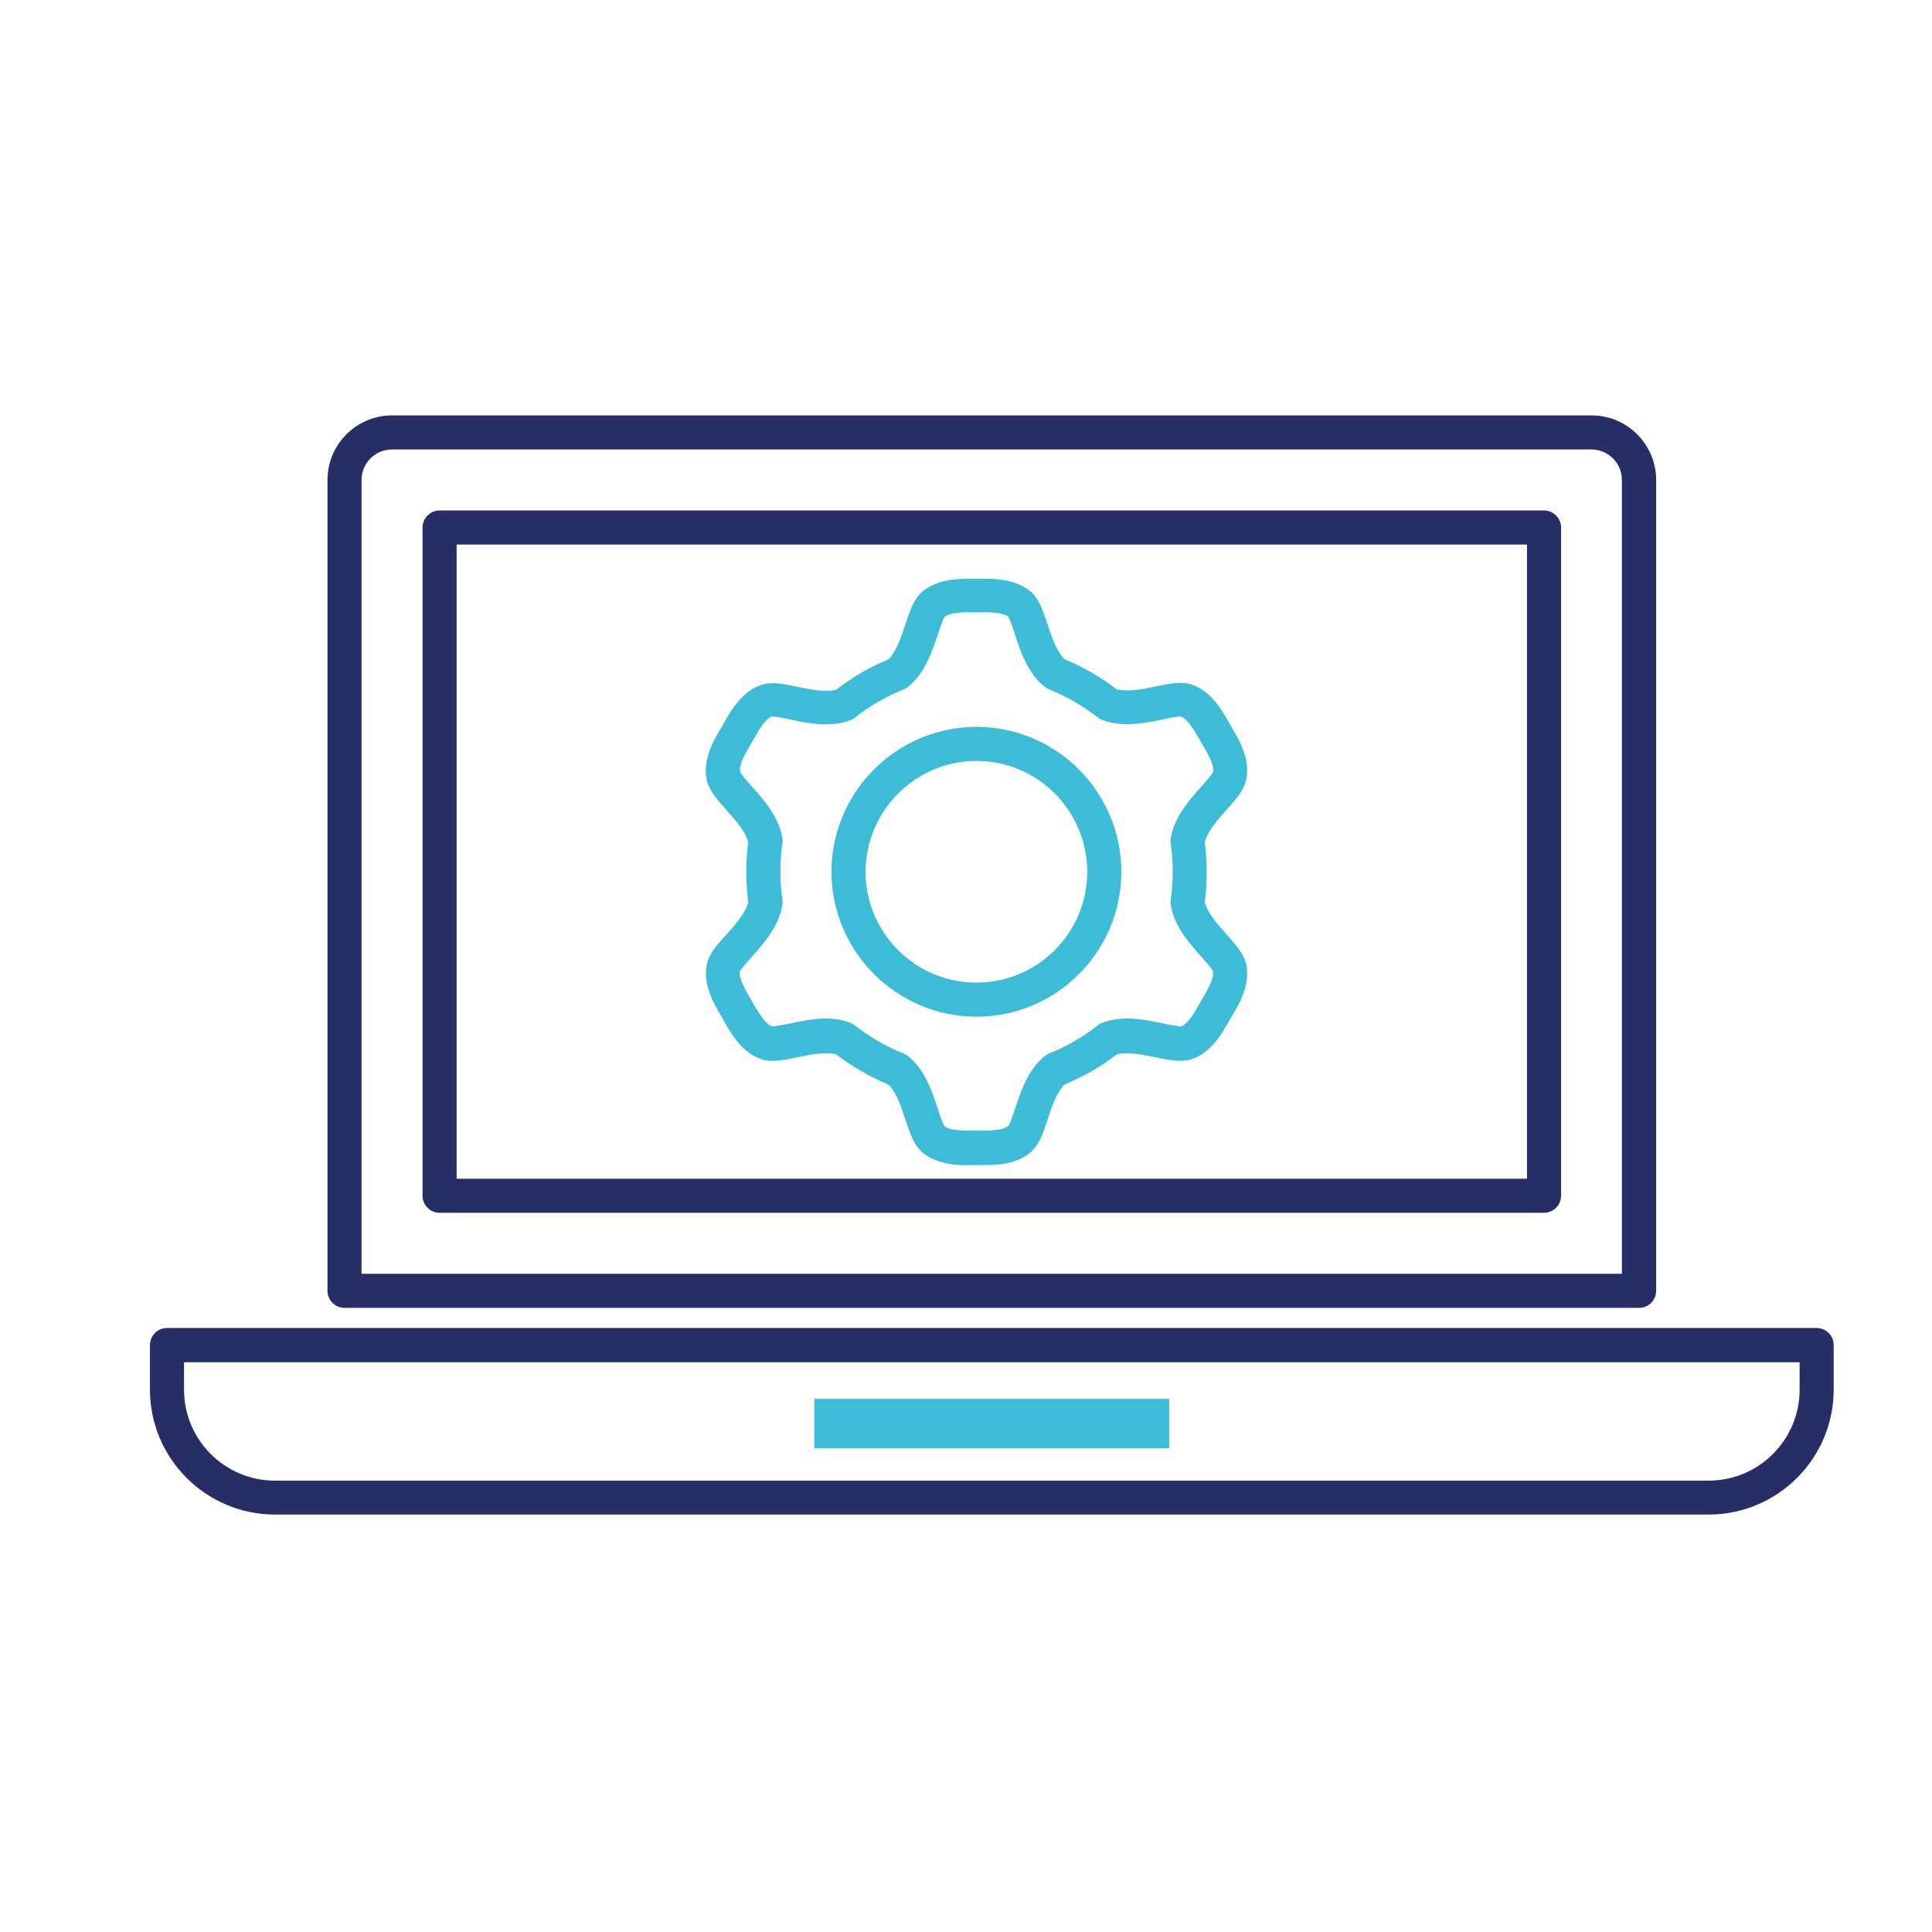
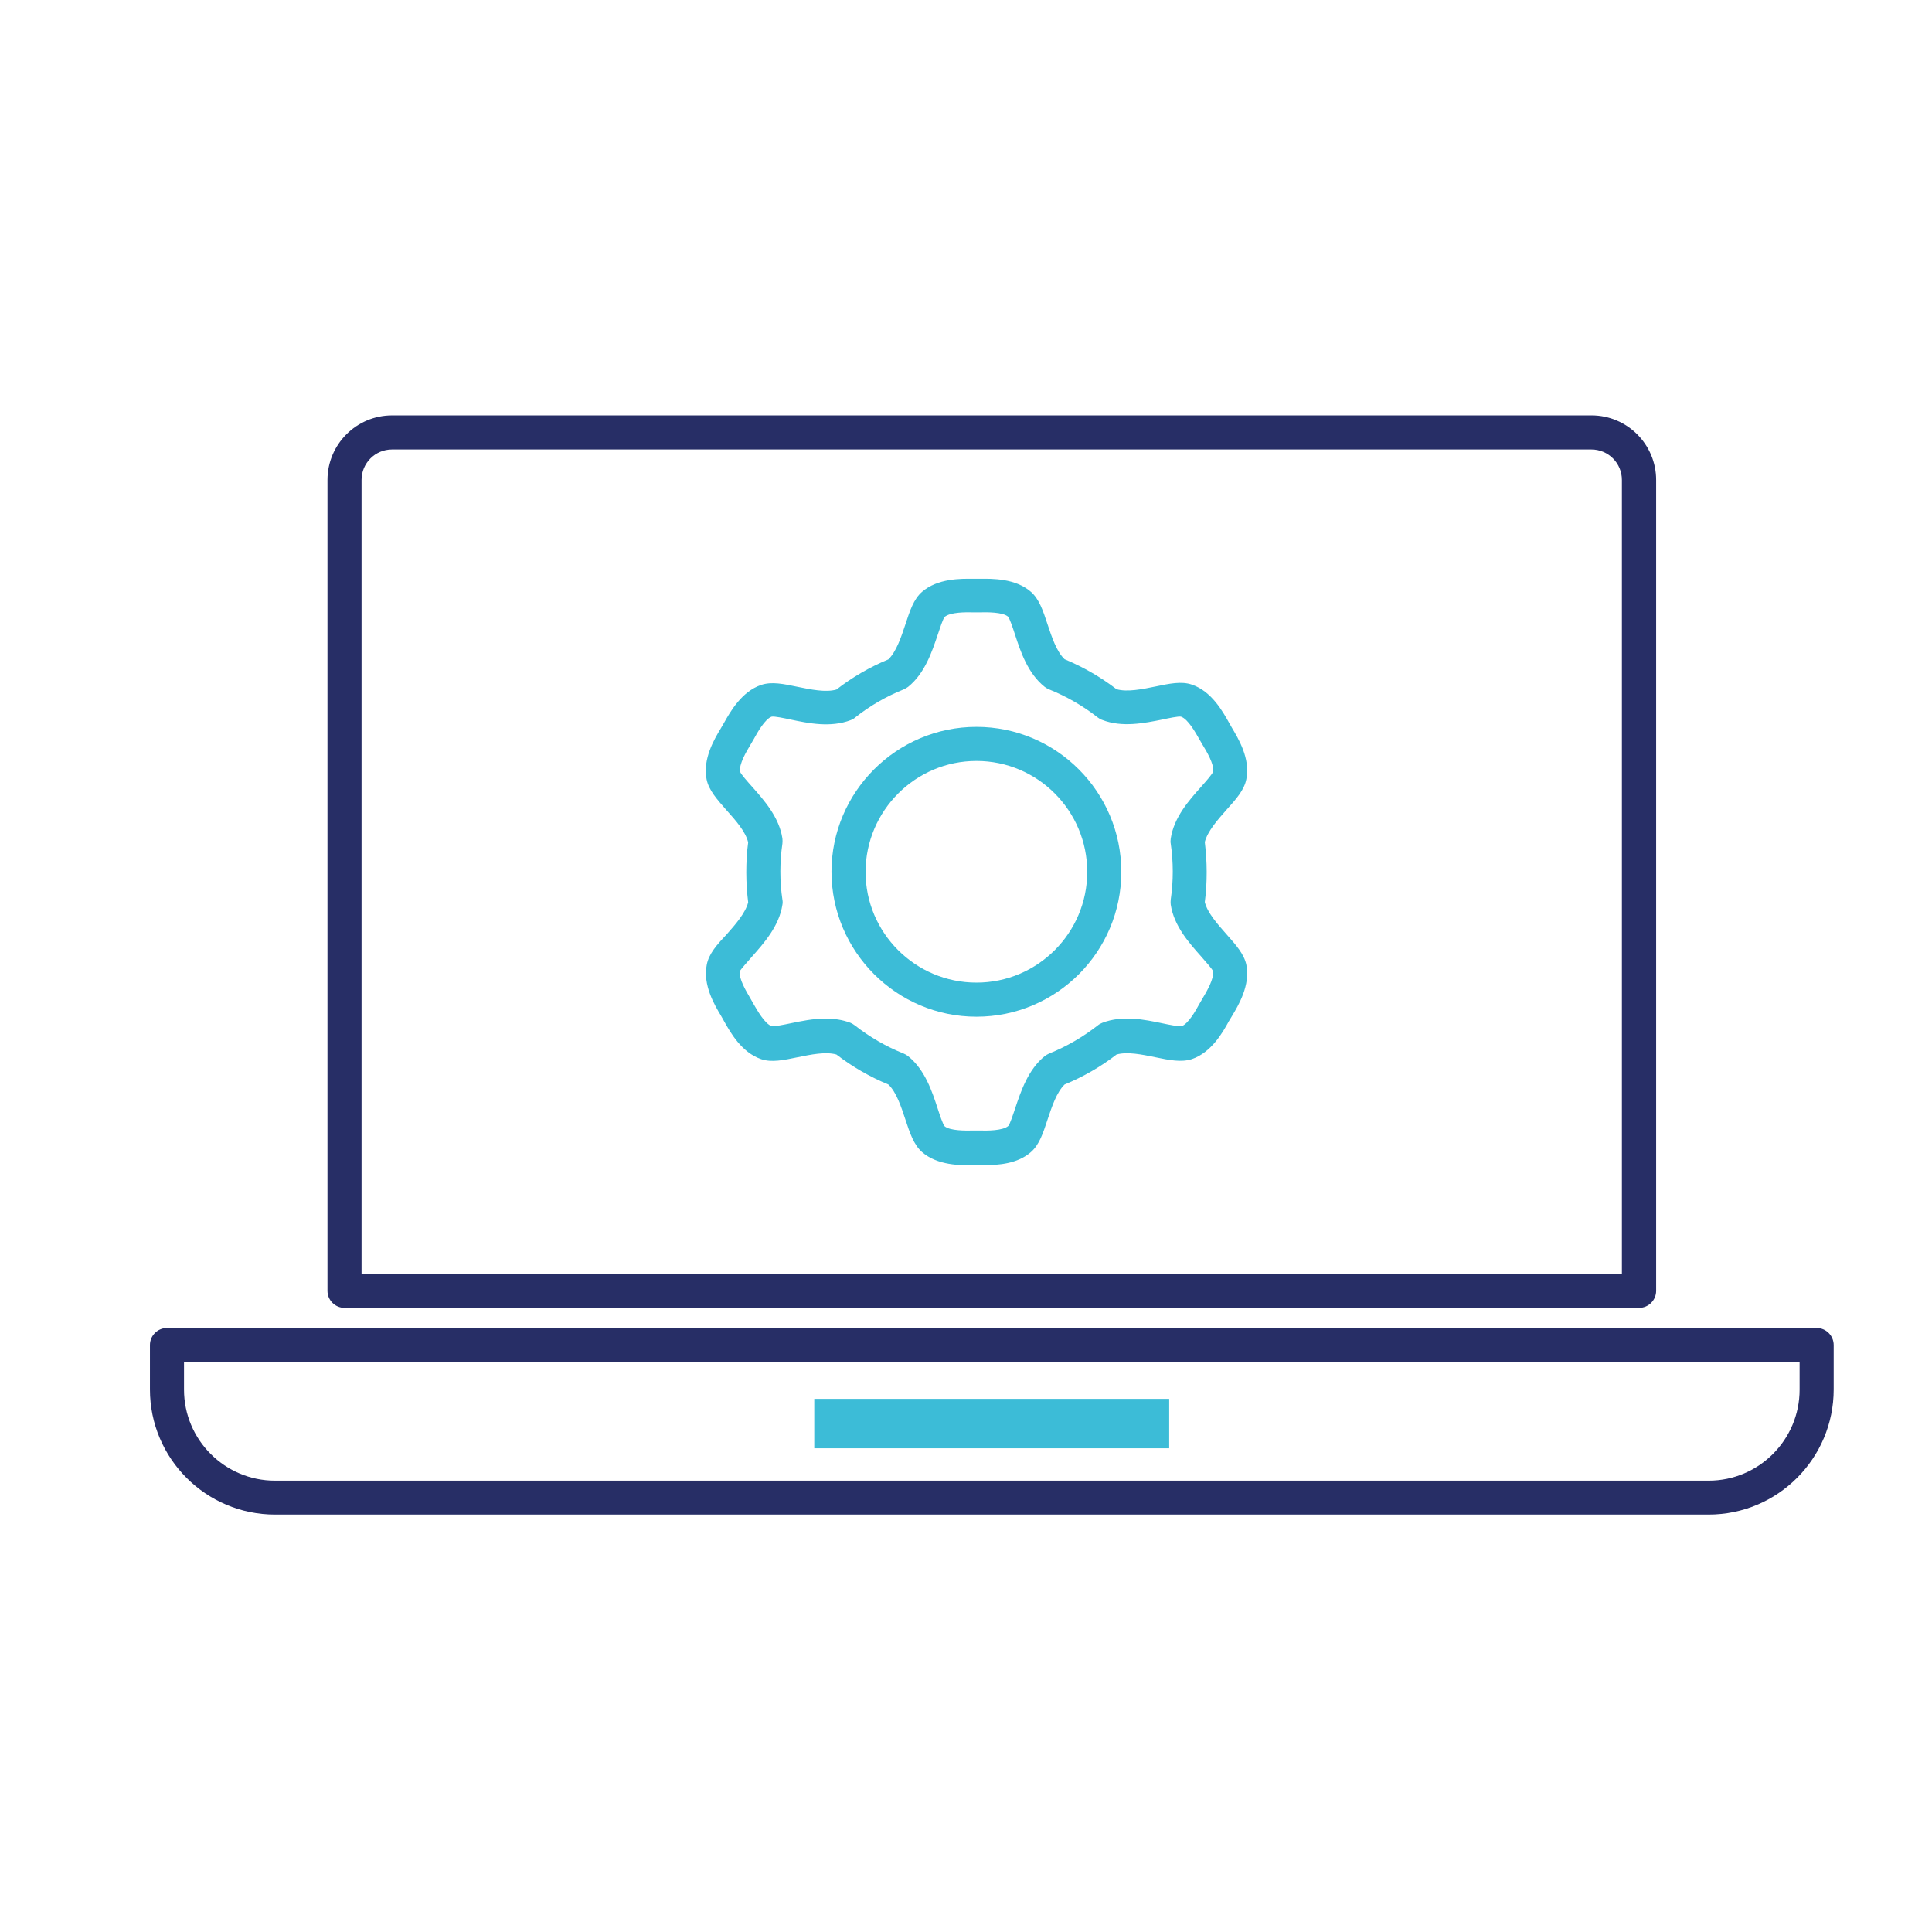
<svg xmlns="http://www.w3.org/2000/svg" version="1.1" id="Calque_1" x="0px" y="0px" viewBox="0 0 113.39 113.39" style="enable-background:new 0 0 113.39 113.39;" xml:space="preserve">
  <style type="text/css">
	.st0{fill:#272E66;}
	.st1{fill:#3CBCD7;}
</style>
  <g>
-     <path class="st0" d="M90.62,29.96H25.8c-0.55,0-1,0.45-1,1v39.22c0,0.55,0.45,1,1,1h64.82c0.55,0,1-0.45,1-1V30.96   C91.62,30.41,91.17,29.96,90.62,29.96z M89.62,69.18H26.8V31.96h62.82V69.18z" />
    <path class="st0" d="M20.22,76.76H96.2c0.55,0,1-0.45,1-1V28.17c0-2.09-1.7-3.79-3.79-3.79H23.01c-2.09,0-3.79,1.7-3.79,3.79v47.59   C19.22,76.31,19.67,76.76,20.22,76.76z M21.22,28.17c0-0.99,0.8-1.79,1.79-1.79h70.39c0.99,0,1.79,0.8,1.79,1.79v46.59H21.22V28.17   z" />
    <path class="st0" d="M106.62,77.94H9.8c-0.55,0-1,0.45-1,1v2.61c0,4.05,3.29,7.34,7.34,7.34h84.14c4.05,0,7.34-3.29,7.34-7.34   v-2.61C107.62,78.39,107.17,77.94,106.62,77.94z M105.62,81.56c0,2.94-2.39,5.34-5.34,5.34H16.14c-2.94,0-5.34-2.39-5.34-5.34   v-1.61h94.82V81.56z" />
    <rect x="47.79" y="82.1" class="st1" width="20.83" height="2.9" />
    <path class="st1" d="M41.48,56.62c-0.24,1.19,0.46,2.37,0.84,3l0.09,0.16c0,0,0,0,0,0l0.09,0.16c0.36,0.64,1.02,1.83,2.17,2.22   c0.61,0.21,1.32,0.06,2.14-0.11c0.78-0.16,1.66-0.34,2.28-0.16c0.94,0.72,1.96,1.31,3.05,1.76c0.47,0.45,0.75,1.3,1,2.06   c0.26,0.79,0.49,1.47,0.97,1.9c0.91,0.8,2.29,0.79,3.02,0.77l0.18,0l0.18,0c0.1,0,0.2,0,0.32,0c0.77,0,1.91-0.07,2.7-0.77   c0.49-0.43,0.71-1.11,0.97-1.9c0.25-0.75,0.53-1.6,1-2.06c1.09-0.45,2.12-1.04,3.05-1.76c0.63-0.18,1.5,0,2.28,0.16   c0.82,0.17,1.52,0.31,2.14,0.11c1.15-0.39,1.82-1.58,2.17-2.22l0.18-0.3c0.38-0.63,1.09-1.81,0.85-3.01   c-0.13-0.63-0.61-1.17-1.16-1.79c-0.53-0.6-1.13-1.27-1.28-1.9c0.08-0.58,0.11-1.17,0.11-1.76c0-0.59-0.04-1.18-0.11-1.76   c0.16-0.63,0.75-1.3,1.28-1.9c0.56-0.62,1.04-1.16,1.16-1.8c0.24-1.2-0.47-2.37-0.85-3.01l-0.17-0.3   c-0.36-0.64-1.02-1.84-2.18-2.23c-0.61-0.21-1.32-0.06-2.13,0.11c-0.78,0.16-1.67,0.34-2.29,0.16c-0.94-0.72-1.97-1.31-3.05-1.76   c-0.47-0.45-0.75-1.3-1-2.05c-0.26-0.79-0.49-1.48-0.97-1.9c-0.91-0.8-2.28-0.78-3.02-0.77l-0.18,0l-0.18,0   c-0.73-0.01-2.1-0.03-3.02,0.77c-0.49,0.43-0.71,1.11-0.97,1.9c-0.25,0.75-0.53,1.6-1,2.06c-1.09,0.45-2.11,1.04-3.05,1.77   c-0.62,0.18-1.5,0-2.28-0.16c-0.82-0.17-1.52-0.32-2.14-0.11c-1.15,0.39-1.82,1.59-2.18,2.23l-0.18,0.31   c-0.38,0.63-1.08,1.8-0.84,3c0.13,0.64,0.61,1.17,1.16,1.8c0.53,0.59,1.13,1.26,1.28,1.9c-0.08,0.58-0.11,1.17-0.11,1.76   c0,0.59,0.04,1.18,0.11,1.76c-0.16,0.63-0.75,1.3-1.28,1.9C42.08,55.44,41.6,55.98,41.48,56.62z M44.13,56.15   c0.71-0.8,1.6-1.8,1.79-3.05c0.02-0.1,0.02-0.2,0-0.3c-0.08-0.53-0.12-1.09-0.12-1.64c0-0.56,0.04-1.11,0.12-1.65   c0.01-0.1,0.01-0.2,0-0.3c-0.19-1.25-1.08-2.25-1.79-3.05c-0.26-0.29-0.64-0.72-0.69-0.86c-0.09-0.44,0.39-1.23,0.6-1.58l0.21-0.36   c0.19-0.35,0.65-1.17,1.04-1.3c0.17-0.03,0.74,0.09,1.11,0.17c1.05,0.22,2.35,0.49,3.54,0.03c0.09-0.04,0.18-0.08,0.25-0.15   c0.87-0.69,1.83-1.24,2.85-1.65c0.09-0.04,0.18-0.09,0.26-0.15c0.98-0.79,1.4-2.06,1.74-3.07c0.12-0.36,0.3-0.91,0.4-1.03   c0.33-0.29,1.27-0.28,1.66-0.27l0.21,0l0.21,0c0.4-0.01,1.33-0.02,1.64,0.25c0.11,0.13,0.29,0.68,0.41,1.05   c0.33,1.01,0.75,2.28,1.74,3.07c0.08,0.06,0.16,0.11,0.26,0.15c1.02,0.41,1.98,0.96,2.86,1.65c0.08,0.06,0.16,0.11,0.25,0.14   c1.18,0.46,2.49,0.19,3.54-0.02c0.37-0.08,0.94-0.2,1.09-0.17c0.42,0.14,0.87,0.96,1.07,1.31l0.21,0.36   c0.21,0.34,0.69,1.15,0.61,1.56c-0.06,0.16-0.45,0.6-0.7,0.88c-0.71,0.8-1.6,1.79-1.79,3.05c-0.01,0.1-0.02,0.2,0,0.29   c0.08,0.54,0.12,1.09,0.12,1.65c0,0.55-0.04,1.1-0.12,1.64c-0.01,0.1-0.01,0.2,0,0.29c0.19,1.26,1.08,2.25,1.79,3.05   c0.25,0.29,0.64,0.72,0.69,0.85c0.09,0.44-0.4,1.25-0.6,1.59l-0.21,0.36c-0.19,0.35-0.64,1.16-1.04,1.29   c-0.17,0.02-0.74-0.09-1.11-0.17c-1.05-0.22-2.35-0.49-3.54-0.03c-0.09,0.04-0.18,0.08-0.26,0.15c-0.87,0.68-1.83,1.24-2.85,1.65   c-0.09,0.04-0.18,0.09-0.26,0.15c-0.98,0.79-1.4,2.06-1.74,3.07c-0.12,0.36-0.3,0.91-0.4,1.03c-0.33,0.29-1.26,0.28-1.67,0.27   l-0.21,0l-0.21,0c-0.4,0.01-1.33,0.02-1.65-0.25c-0.11-0.13-0.29-0.68-0.41-1.05c-0.33-1.01-0.75-2.28-1.74-3.07   c-0.08-0.06-0.16-0.11-0.26-0.15c-1.03-0.41-1.99-0.97-2.86-1.65c-0.08-0.06-0.16-0.11-0.25-0.15c-0.47-0.18-0.97-0.25-1.46-0.25   c-0.73,0-1.45,0.15-2.07,0.28c-0.38,0.08-0.95,0.19-1.09,0.17c-0.42-0.14-0.87-0.96-1.07-1.3l-0.21-0.37   c-0.2-0.34-0.68-1.14-0.6-1.56C43.49,56.87,43.88,56.44,44.13,56.15z" />
    <path class="st1" d="M57.31,59.67c4.69,0,8.5-3.81,8.5-8.5c0-4.69-3.81-8.51-8.5-8.51c-4.69,0-8.51,3.82-8.51,8.51   C48.81,55.85,52.62,59.67,57.31,59.67z M57.31,44.66c3.59,0,6.5,2.92,6.5,6.51c0,3.59-2.92,6.5-6.5,6.5c-3.59,0-6.51-2.92-6.51-6.5   C50.81,47.58,53.73,44.66,57.31,44.66z" />
  </g>
</svg>